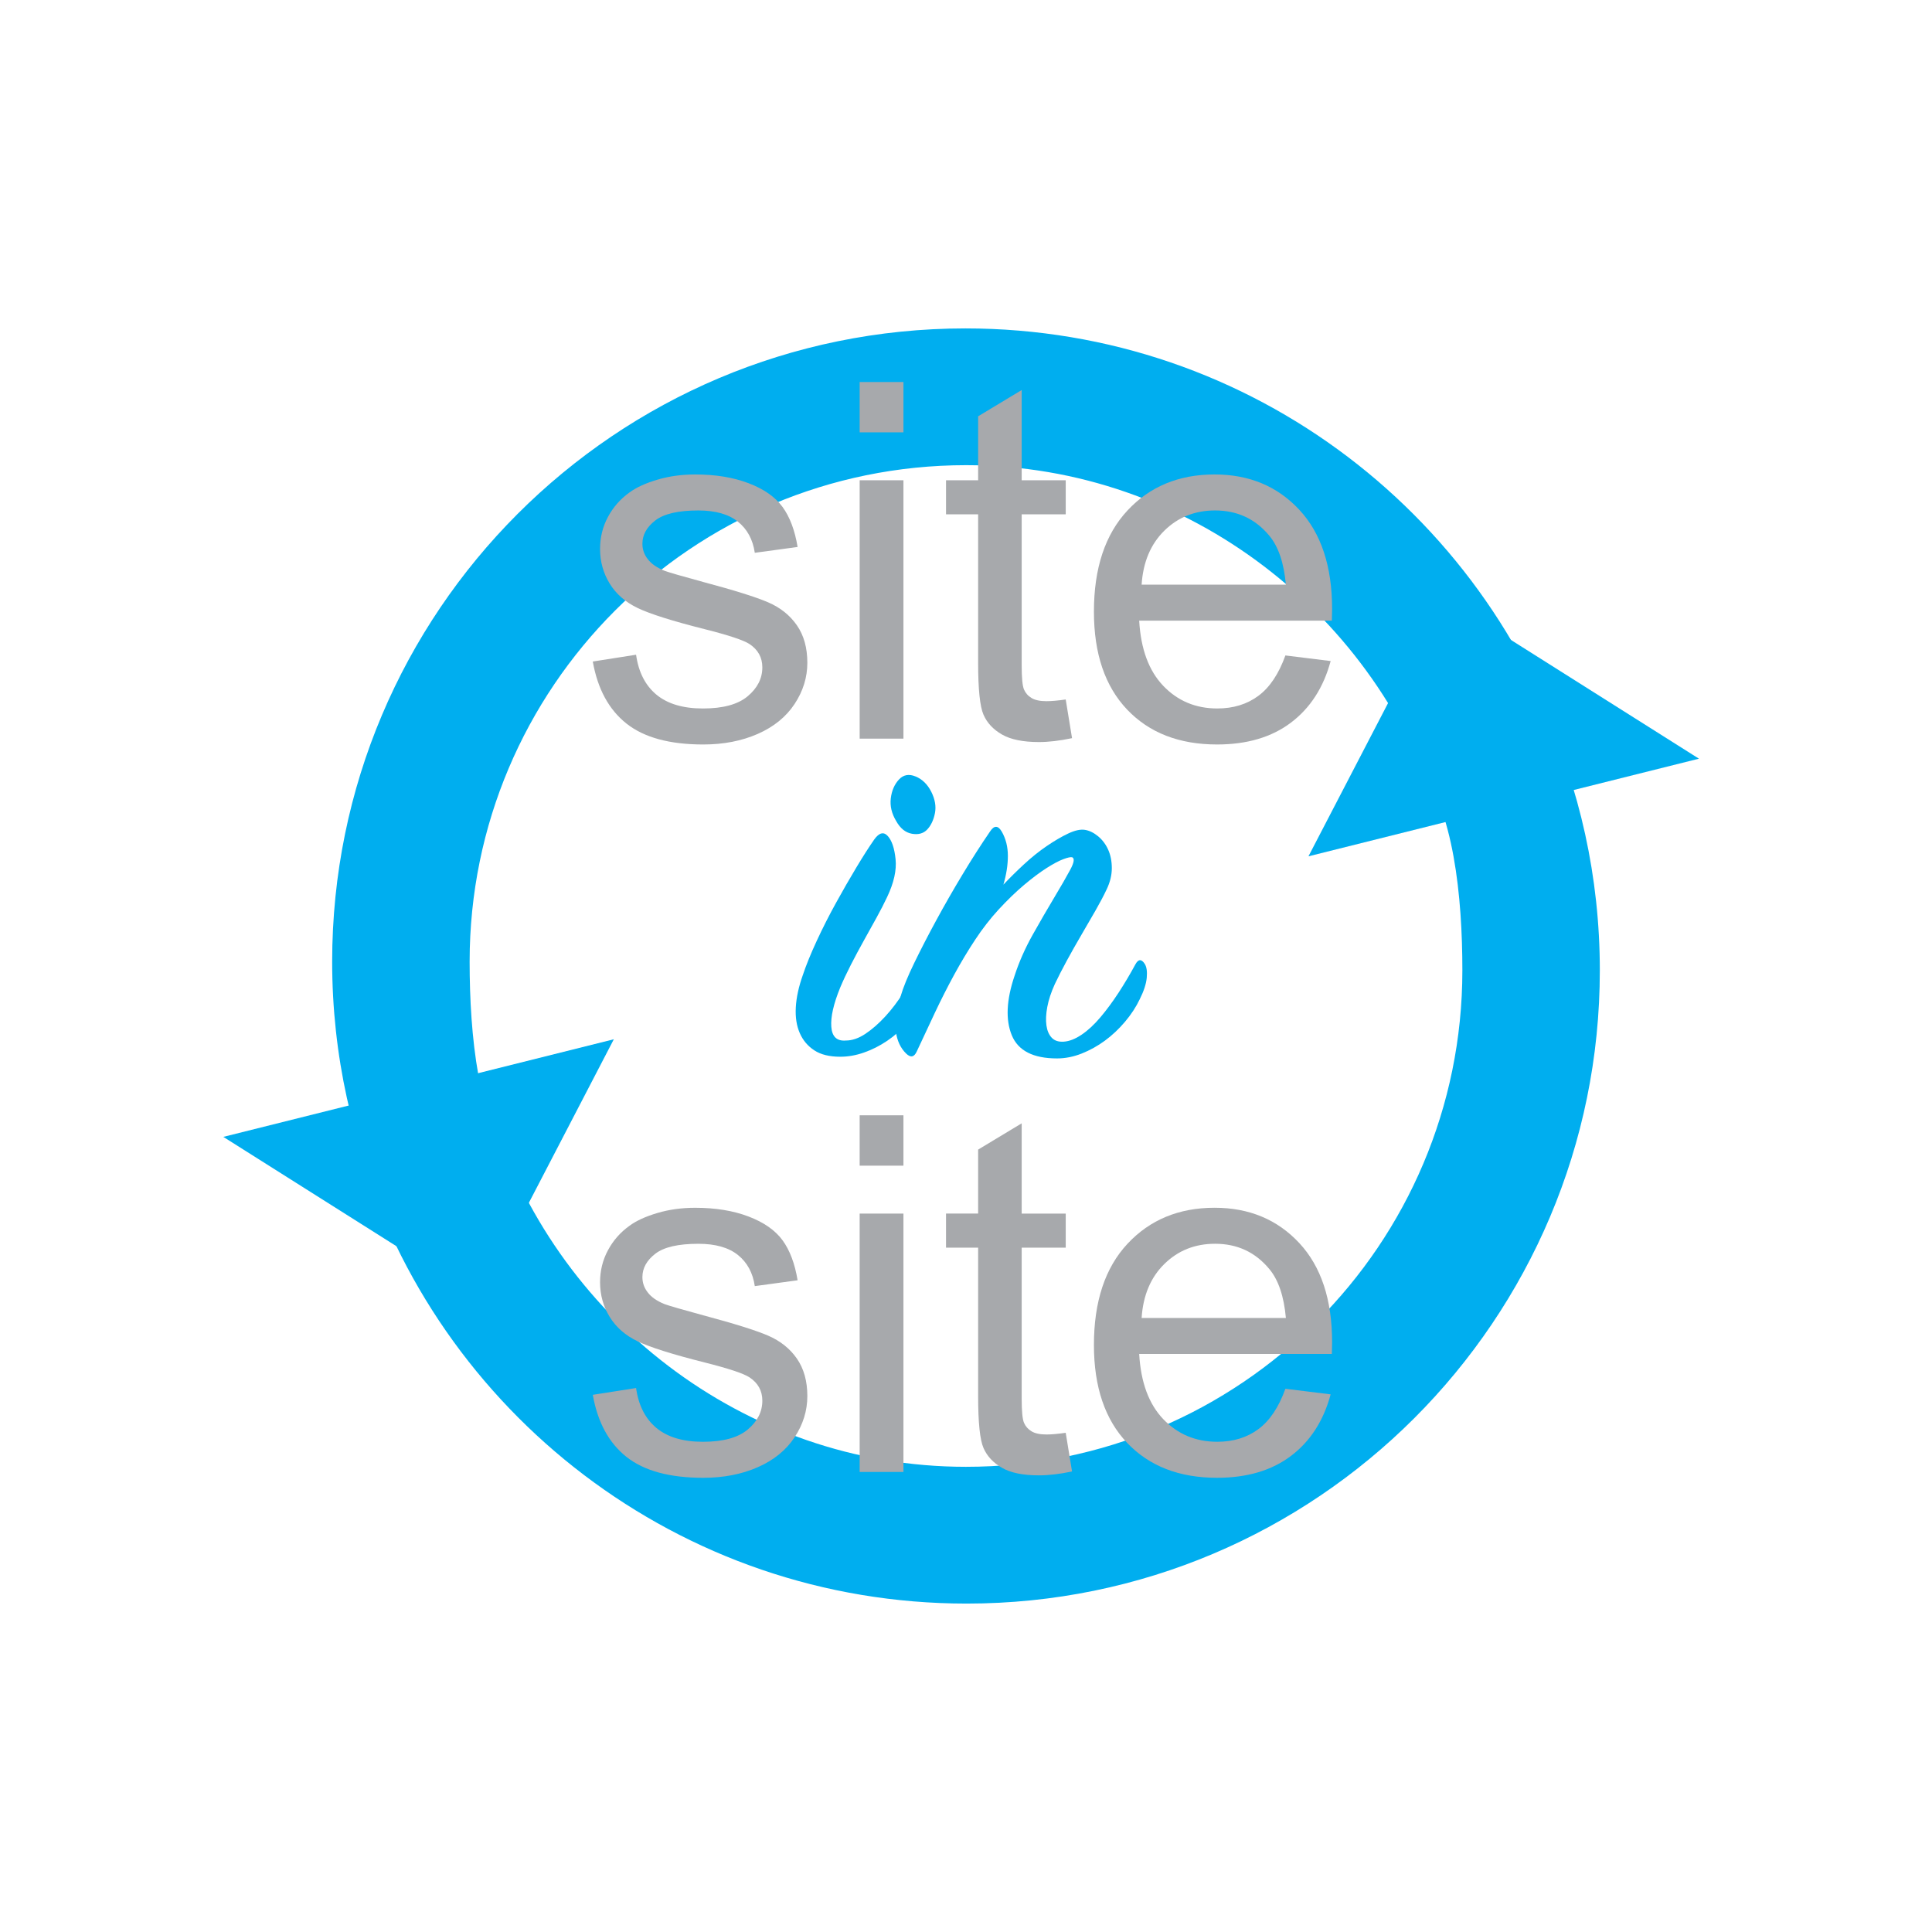
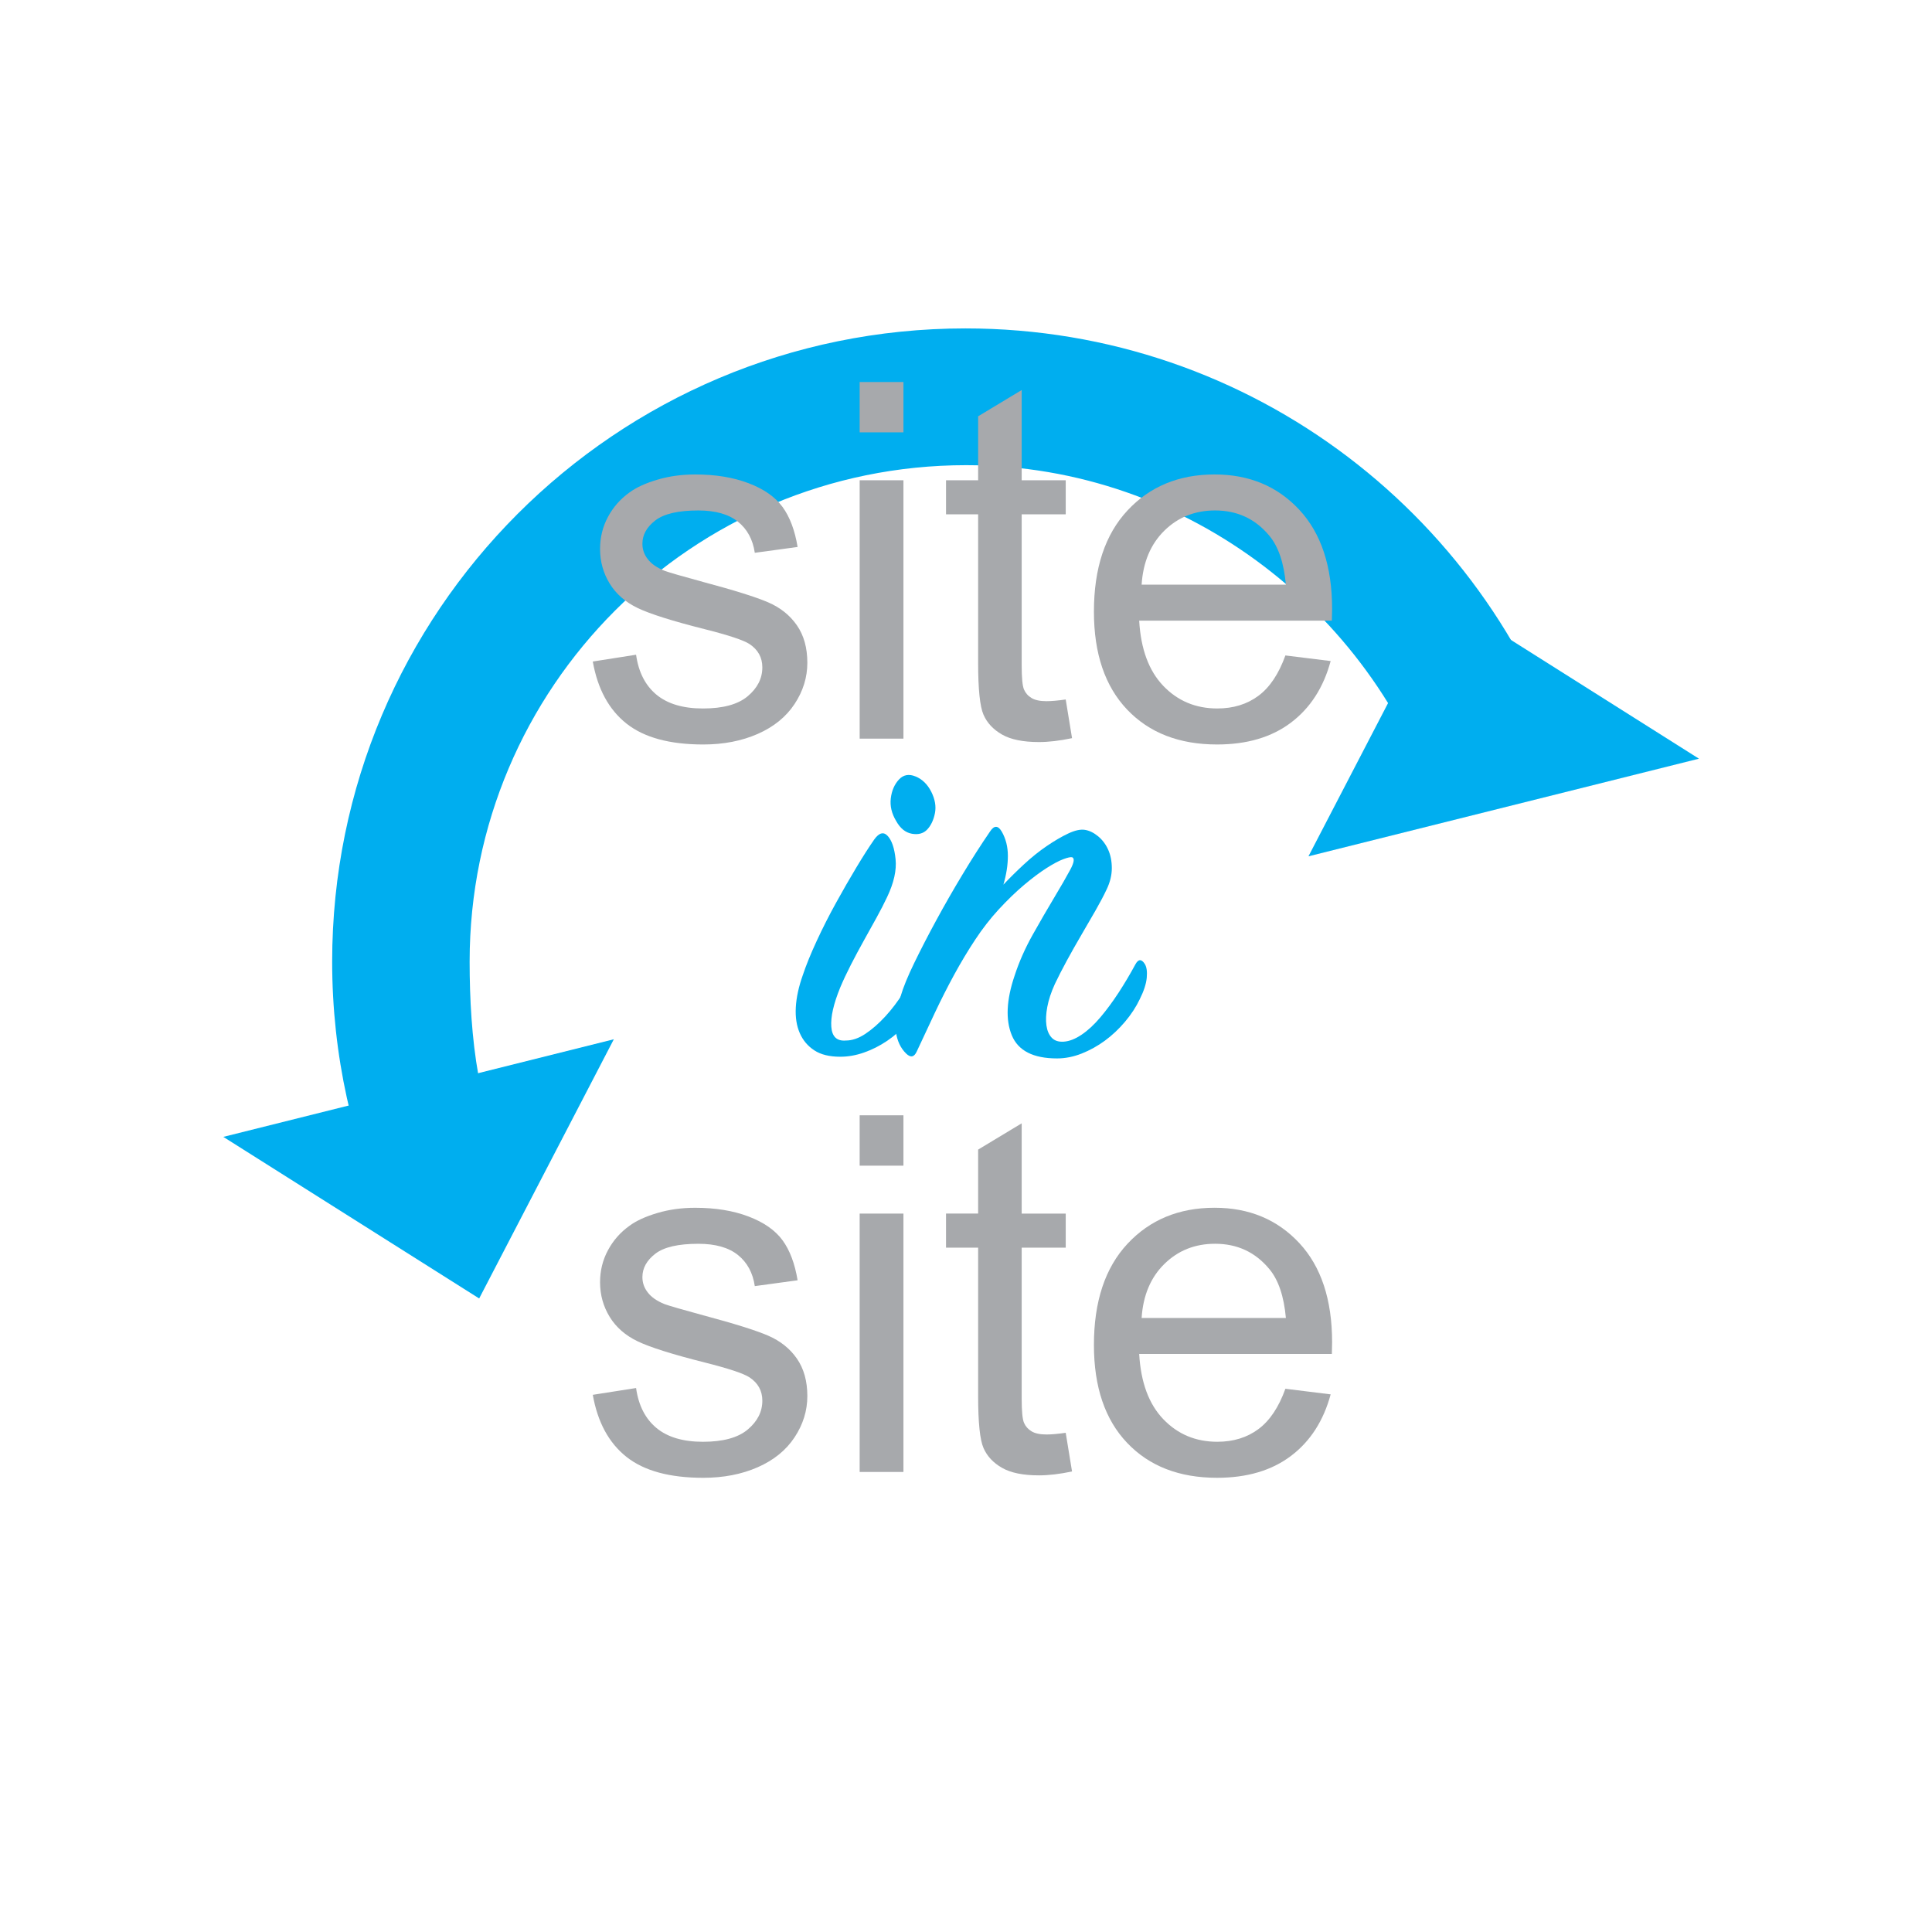
<svg xmlns="http://www.w3.org/2000/svg" xmlns:xlink="http://www.w3.org/1999/xlink" version="1.1" x="0px" y="0px" width="256px" height="256px" viewBox="0 0 256 256" enable-background="new 0 0 256 256" xml:space="preserve">
  <g id="site">
    <g>
      <g>
        <g>
          <defs>
            <filter id="Adobe_OpacityMaskFilter" filterUnits="userSpaceOnUse" x="31.568" y="81.384" width="196.432" height="132.88">
              <feColorMatrix type="matrix" values="1 0 0 0 0  0 1 0 0 0  0 0 1 0 0  0 0 0 1 0" />
            </filter>
          </defs>
          <mask maskUnits="userSpaceOnUse" x="31.568" y="81.384" width="196.432" height="132.88" id="SVGID_3_">
            <g filter="url(#Adobe_OpacityMaskFilter)">
              <g enable-background="new    ">
                <g>
                  <g>
                    <defs>
                      <rect id="SVGID_1_" x="-18.17" y="-3.228" transform="matrix(-0.974 0.225 -0.225 -0.974 335.988 209.649)" width="348.438" height="254.393" />
                    </defs>
                    <clipPath id="SVGID_4_">
                      <use xlink:href="#SVGID_1_" overflow="visible" />
                    </clipPath>
                    <linearGradient id="SVGID_5_" gradientUnits="userSpaceOnUse" x1="-265.544" y1="-157.631" x2="-264.671" y2="-157.631" gradientTransform="matrix(-208.609 48.161 48.161 208.609 -47587.25 45782.25)">
                      <stop offset="0" style="stop-color:#FFFFFF" />
                      <stop offset="0.654" style="stop-color:#747578" />
                      <stop offset="1" style="stop-color:#000000" />
                    </linearGradient>
                    <polygon clip-path="url(#SVGID_4_)" fill="url(#SVGID_5_)" points="334.324,-126.104 -113.827,-22.639 -22.244,374.046            425.907,270.583          " />
                  </g>
                </g>
              </g>
            </g>
          </mask>
          <g mask="url(#SVGID_3_)">
            <defs>
              <rect id="SVGID_6_" x="31.569" y="81.384" width="196.431" height="132.88" />
            </defs>
            <clipPath id="SVGID_7_">
              <use xlink:href="#SVGID_6_" overflow="visible" />
            </clipPath>
            <g clip-path="url(#SVGID_7_)">
              <g>
                <defs>
                  <rect id="SVGID_8_" x="31.568" y="81.384" width="196.431" height="132.88" />
                </defs>
                <clipPath id="SVGID_9_">
                  <use xlink:href="#SVGID_8_" overflow="visible" />
                </clipPath>
-                 <path clip-path="url(#SVGID_9_)" fill="#00AEEF" d="M47.582,152.334c10.246,34.771,42.407,60.149,80.496,60.149         c46.34,0,83.907-37.565,83.907-83.907c0-12.39-2.686-24.152-7.508-34.738c0,0-17.034,6.932-16.617,7.45         c4.768,5.933,5.911,17.554,5.911,27.288c0,36.331-29.453,65.784-65.782,65.784c-29.619,0-54.692-20.077-62.938-46.994" />
              </g>
            </g>
          </g>
          <g>
            <g>
              <defs>
                <filter id="Adobe_OpacityMaskFilter_1_" filterUnits="userSpaceOnUse" x="28" y="41.736" width="196.431" height="132.88">
                  <feColorMatrix type="matrix" values="1 0 0 0 0  0 1 0 0 0  0 0 1 0 0  0 0 0 1 0" />
                </filter>
              </defs>
              <mask maskUnits="userSpaceOnUse" x="28" y="41.736" width="196.431" height="132.88" id="SVGID_2_">
                <g filter="url(#Adobe_OpacityMaskFilter_1_)">
                  <g enable-background="new    ">
                    <g>
                      <g>
                        <defs>
                          <rect id="SVGID_10_" x="-18.175" y="-3.231" transform="matrix(0.974 -0.225 0.225 0.974 -23.881 38.268)" width="348.433" height="254.386" />
                        </defs>
                        <clipPath id="SVGID_11_">
                          <use xlink:href="#SVGID_10_" overflow="visible" />
                        </clipPath>
                        <linearGradient id="SVGID_12_" gradientUnits="userSpaceOnUse" x1="-262.334" y1="-158.368" x2="-261.461" y2="-158.368" gradientTransform="matrix(208.609 -48.161 -48.161 -208.609 47139.5 -45521)">
                          <stop offset="0" style="stop-color:#FFFFFF" />
                          <stop offset="0.654" style="stop-color:#747578" />
                          <stop offset="1" style="stop-color:#000000" />
                        </linearGradient>
                        <polygon clip-path="url(#SVGID_11_)" fill="url(#SVGID_12_)" points="-22.244,374.046 425.907,270.583 334.324,-126.104              -113.827,-22.639            " />
                      </g>
                    </g>
                  </g>
                </g>
              </mask>
              <g mask="url(#SVGID_2_)">
                <defs>
                  <rect id="SVGID_13_" x="28" y="41.736" width="196.431" height="132.88" />
                </defs>
                <clipPath id="SVGID_14_">
                  <use xlink:href="#SVGID_13_" overflow="visible" />
                </clipPath>
                <g clip-path="url(#SVGID_14_)">
                  <g>
                    <defs>
                      <rect id="SVGID_15_" x="28" y="41.736" width="196.431" height="132.88" />
                    </defs>
                    <clipPath id="SVGID_16_">
                      <use xlink:href="#SVGID_15_" overflow="visible" />
                    </clipPath>
                    <path clip-path="url(#SVGID_16_)" fill="#00AEEF" d="M208.417,103.664c-10.246-34.771-42.407-60.148-80.496-60.148           c-46.341,0-83.907,37.565-83.907,83.906c0,12.389,2.686,24.153,7.509,34.739c0,0,17.033-6.932,16.616-7.451           c-4.768-5.932-5.91-17.554-5.91-27.288c0-36.331,29.452-65.784,65.782-65.784c29.618,0,54.691,20.078,62.938,46.995" />
                  </g>
                </g>
              </g>
            </g>
            <polygon fill="#00AEEF" points="29.592,150.642 81.336,137.707 63.493,172.053      " />
            <polygon fill="#00AEEF" points="225.12,100.53 173.376,113.467 191.219,79.12      " />
            <g>
              <path fill="#A7A9AC" d="M78.547,87.655l5.737-0.901c0.322,2.299,1.219,4.061,2.691,5.287c1.473,1.224,3.53,1.836,6.173,1.836        c2.664,0,4.642-0.542,5.931-1.627c1.291-1.086,1.934-2.358,1.934-3.82c0-1.311-0.568-2.342-1.708-3.095        c-0.794-0.516-2.772-1.172-5.931-1.967c-4.256-1.073-7.205-2.004-8.85-2.787c-1.644-0.784-2.891-1.87-3.739-3.256        c-0.849-1.386-1.274-2.917-1.274-4.594c0-1.525,0.35-2.938,1.048-4.239c0.698-1.3,1.649-2.38,2.854-3.239        c0.902-0.666,2.132-1.23,3.691-1.691c1.559-0.462,3.229-0.693,5.013-0.693c2.687,0,5.044,0.386,7.075,1.159        c2.031,0.774,3.529,1.822,4.497,3.145c0.966,1.321,1.632,3.09,1.998,5.303l-5.673,0.773c-0.258-1.763-1.005-3.138-2.24-4.127        c-1.236-0.988-2.982-1.482-5.238-1.482c-2.666,0-4.566,0.441-5.706,1.322c-1.14,0.881-1.708,1.912-1.708,3.094        c0,0.753,0.237,1.43,0.71,2.031c0.472,0.624,1.213,1.14,2.224,1.546c0.58,0.216,2.288,0.711,5.125,1.483        c4.104,1.096,6.968,1.993,8.591,2.691c1.623,0.699,2.895,1.715,3.82,3.047c0.924,1.333,1.385,2.987,1.385,4.965        c0,1.935-0.563,3.756-1.691,5.465c-1.128,1.708-2.756,3.029-4.883,3.965c-2.129,0.934-4.535,1.4-7.221,1.4        c-4.449,0-7.838-0.923-10.171-2.771C80.678,94.028,79.19,91.288,78.547,87.655z" />
              <path fill="#A7A9AC" d="M113.91,57.289v-6.672h5.801v6.672H113.91z M113.91,97.875V63.641h5.801v34.234H113.91L113.91,97.875z        " />
              <path fill="#A7A9AC" d="M141.213,92.685l0.838,5.125c-1.633,0.345-3.095,0.516-4.383,0.516c-2.107,0-3.739-0.333-4.9-0.999        c-1.16-0.666-1.978-1.542-2.449-2.627c-0.474-1.085-0.711-3.368-0.711-6.852V68.153h-4.255V63.64h4.255v-8.478l5.771-3.481        V63.64h5.835v4.514h-5.835v20.018c0,1.656,0.102,2.72,0.307,3.192c0.204,0.473,0.536,0.849,1,1.128        c0.461,0.279,1.122,0.418,1.983,0.418C139.312,92.91,140.16,92.835,141.213,92.685z" />
              <path fill="#A7A9AC" d="M170.322,86.85l5.996,0.742c-0.945,3.504-2.698,6.222-5.255,8.155c-2.558,1.935-5.824,2.9-9.8,2.9        c-5.008,0-8.978-1.541-11.912-4.625c-2.933-3.084-4.4-7.409-4.4-12.975c0-5.759,1.483-10.229,4.449-13.409        c2.966-3.182,6.813-4.771,11.541-4.771c4.577,0,8.315,1.558,11.218,4.674c2.901,3.116,4.352,7.5,4.352,13.152        c0,0.344-0.011,0.858-0.032,1.546h-25.53c0.214,3.763,1.278,6.641,3.191,8.64c1.912,1.998,4.298,2.997,7.156,2.997        c2.127,0,3.943-0.558,5.447-1.676C168.248,91.084,169.441,89.3,170.322,86.85z M151.271,77.47h19.116        c-0.26-2.88-0.99-5.039-2.193-6.48c-1.849-2.235-4.243-3.352-7.188-3.352c-2.665,0-4.905,0.891-6.721,2.674        C152.469,72.097,151.464,74.482,151.271,77.47z" />
            </g>
            <g>
              <path fill="#00AEEF" d="M111.335,140.023c-1.432,0-2.581-0.284-3.443-0.852c-0.864-0.566-1.506-1.332-1.924-2.296        c-0.419-0.962-0.593-2.097-0.519-3.404s0.383-2.729,0.926-4.258c0.445-1.334,1.062-2.852,1.852-4.555        c0.789-1.703,1.641-3.381,2.555-5.036c0.912-1.653,1.814-3.221,2.703-4.701c0.889-1.481,1.678-2.715,2.369-3.703        c0.641-0.889,1.233-1.037,1.777-0.443c0.542,0.592,0.889,1.617,1.038,3.073s-0.223,3.122-1.111,4.997        c-0.396,0.842-0.864,1.755-1.407,2.741c-0.543,0.988-1.11,2.012-1.703,3.073c-0.593,1.063-1.16,2.123-1.703,3.184        c-0.544,1.062-1.012,2.062-1.407,2.998c-0.888,2.173-1.284,3.913-1.184,5.222c0.099,1.308,0.741,1.912,1.926,1.813        c0.838,0,1.702-0.296,2.592-0.889c0.888-0.594,1.764-1.357,2.628-2.297c0.863-0.937,1.678-2.011,2.443-3.22        c0.765-1.21,1.418-2.456,1.962-3.74c0.198-0.346,0.407-0.506,0.63-0.48c0.223,0.024,0.408,0.185,0.556,0.48        c0.593,1.136,0.418,2.665-0.518,4.592c-0.544,1.136-1.234,2.184-2.073,3.146c-0.842,0.964-1.754,1.778-2.741,2.444        c-0.988,0.667-2.012,1.185-3.073,1.554C113.419,139.84,112.372,140.023,111.335,140.023z M123.405,104.926        c0.492,0.988,0.654,1.925,0.481,2.814c-0.173,0.889-0.506,1.604-0.999,2.147c-0.495,0.543-1.174,0.74-2.037,0.592        c-0.865-0.147-1.568-0.714-2.11-1.702c-0.593-0.987-0.828-1.987-0.704-3c0.123-1.011,0.482-1.838,1.073-2.48        c0.593-0.642,1.333-0.777,2.222-0.407C122.219,103.259,122.91,103.938,123.405,104.926z" />
              <path fill="#00AEEF" d="M132.956,117.219c0.839-0.891,1.752-1.79,2.739-2.705c0.987-0.912,1.986-1.714,3-2.406        c1.011-0.69,1.962-1.245,2.852-1.666c0.888-0.418,1.628-0.579,2.222-0.481c0.592,0.1,1.172,0.384,1.739,0.853        c0.566,0.47,1.011,1.063,1.332,1.776c0.32,0.717,0.481,1.531,0.481,2.444c0,0.914-0.223,1.839-0.666,2.776        c-0.396,0.841-0.889,1.778-1.481,2.814c-0.592,1.038-1.221,2.124-1.888,3.259c-0.666,1.136-1.309,2.271-1.925,3.405        c-0.618,1.137-1.147,2.173-1.592,3.109c-0.494,1.088-0.827,2.099-1,3.037c-0.174,0.938-0.21,1.753-0.111,2.443        c0.098,0.692,0.332,1.234,0.704,1.629c0.37,0.393,0.899,0.566,1.591,0.52c0.742-0.05,1.529-0.358,2.371-0.927        c0.839-0.566,1.665-1.332,2.479-2.297c0.815-0.961,1.617-2.048,2.407-3.256c0.789-1.211,1.529-2.456,2.222-3.74        c0.395-0.741,0.814-0.765,1.259-0.074c0.246,0.396,0.334,0.999,0.26,1.814s-0.384,1.765-0.927,2.852        c-0.494,1.037-1.147,2.035-1.963,3c-0.814,0.961-1.703,1.797-2.666,2.502c-0.962,0.706-1.987,1.271-3.073,1.703        c-1.086,0.428-2.172,0.643-3.258,0.643c-3.159,0-5.159-1.024-5.998-3.073c-0.84-2.048-0.716-4.676,0.371-7.885        c0.594-1.826,1.395-3.64,2.406-5.443c1.012-1.801,1.962-3.443,2.852-4.924c0.889-1.48,1.592-2.703,2.11-3.665        c0.519-0.963,0.604-1.519,0.259-1.666c-0.198-0.049-0.592,0.037-1.185,0.26c-0.592,0.222-1.332,0.617-2.221,1.184        c-0.89,0.568-1.877,1.309-2.963,2.222c-1.086,0.914-2.221,2.012-3.405,3.294c-1.087,1.186-2.111,2.507-3.073,3.962        c-0.964,1.457-1.889,3-2.778,4.627c-0.888,1.631-1.739,3.309-2.555,5.036c-0.814,1.729-1.617,3.442-2.406,5.141        c-0.346,0.77-0.815,0.864-1.407,0.288c-0.74-0.718-1.196-1.689-1.37-2.919c-0.172-1.229,0.038-2.78,0.63-4.656        c0.345-1.186,0.951-2.667,1.814-4.442c0.863-1.777,1.837-3.666,2.925-5.665c1.085-1.999,2.245-4.023,3.48-6.071        c1.233-2.048,2.443-3.937,3.628-5.665c0.542-0.839,1.061-0.839,1.555,0c0.542,0.938,0.814,2.013,0.814,3.221        C133.548,114.614,133.35,115.884,132.956,117.219z" />
            </g>
            <g>
              <path fill="#A7A9AC" d="M78.547,184.821l5.737-0.901c0.322,2.301,1.219,4.061,2.691,5.288c1.473,1.223,3.53,1.836,6.173,1.836        c2.664,0,4.642-0.542,5.931-1.626c1.291-1.086,1.934-2.357,1.934-3.82c0-1.31-0.568-2.343-1.708-3.095        c-0.794-0.517-2.772-1.173-5.931-1.967c-4.256-1.073-7.205-2.004-8.85-2.787c-1.644-0.784-2.891-1.871-3.739-3.257        c-0.849-1.386-1.274-2.917-1.274-4.594c0-1.525,0.35-2.939,1.048-4.237c0.698-1.301,1.649-2.381,2.854-3.24        c0.902-0.667,2.132-1.23,3.691-1.692c1.559-0.462,3.229-0.692,5.013-0.692c2.687,0,5.044,0.385,7.075,1.159        s3.529,1.821,4.497,3.145c0.966,1.322,1.632,3.089,1.998,5.303l-5.673,0.772c-0.258-1.762-1.005-3.138-2.24-4.127        c-1.236-0.987-2.982-1.481-5.238-1.481c-2.666,0-4.566,0.44-5.706,1.321c-1.14,0.883-1.708,1.913-1.708,3.095        c0,0.752,0.237,1.43,0.71,2.031c0.472,0.624,1.213,1.14,2.224,1.546c0.58,0.217,2.288,0.71,5.125,1.483        c4.104,1.097,6.968,1.992,8.591,2.692c1.623,0.699,2.895,1.714,3.82,3.044c0.924,1.334,1.385,2.989,1.385,4.967        c0,1.934-0.563,3.756-1.691,5.464c-1.128,1.709-2.756,3.03-4.883,3.965c-2.129,0.935-4.535,1.401-7.221,1.401        c-4.449,0-7.838-0.923-10.171-2.771C80.678,191.195,79.19,188.456,78.547,184.821z" />
              <path fill="#A7A9AC" d="M113.91,154.457v-6.674h5.801v6.674H113.91z M113.91,195.042v-34.235h5.801v34.235H113.91z" />
              <path fill="#A7A9AC" d="M141.213,189.853l0.838,5.124c-1.633,0.344-3.095,0.516-4.383,0.516c-2.107,0-3.739-0.333-4.9-1        c-1.16-0.665-1.978-1.541-2.449-2.627c-0.474-1.085-0.711-3.368-0.711-6.85v-19.697h-4.255v-4.514h4.255v-8.478l5.771-3.481        v11.959h5.835v4.514h-5.835v20.019c0,1.656,0.102,2.72,0.307,3.192c0.205,0.472,0.536,0.85,1,1.127        c0.461,0.279,1.122,0.419,1.983,0.419C139.312,190.077,140.16,190.002,141.213,189.853z" />
              <path fill="#A7A9AC" d="M170.322,184.018l5.996,0.742c-0.945,3.502-2.698,6.222-5.255,8.155c-2.558,1.934-5.824,2.9-9.8,2.9        c-5.008,0-8.978-1.542-11.912-4.627c-2.933-3.081-4.4-7.407-4.4-12.973c0-5.761,1.483-10.23,4.449-13.41        c2.967-3.179,6.813-4.771,11.541-4.771c4.577,0,8.315,1.559,11.218,4.674c2.901,3.116,4.352,7.501,4.352,13.152        c0,0.345-0.011,0.859-0.032,1.546h-25.53c0.214,3.762,1.278,6.641,3.191,8.64c1.912,1.998,4.298,2.997,7.156,2.997        c2.127,0,3.943-0.558,5.447-1.676C168.248,188.251,169.441,186.468,170.322,184.018z M151.271,174.637h19.116        c-0.26-2.88-0.99-5.038-2.193-6.479c-1.849-2.235-4.243-3.353-7.188-3.353c-2.665,0-4.905,0.892-6.721,2.676        C152.469,169.264,151.464,171.649,151.271,174.637z" />
            </g>
          </g>
        </g>
      </g>
    </g>
  </g>
</svg>